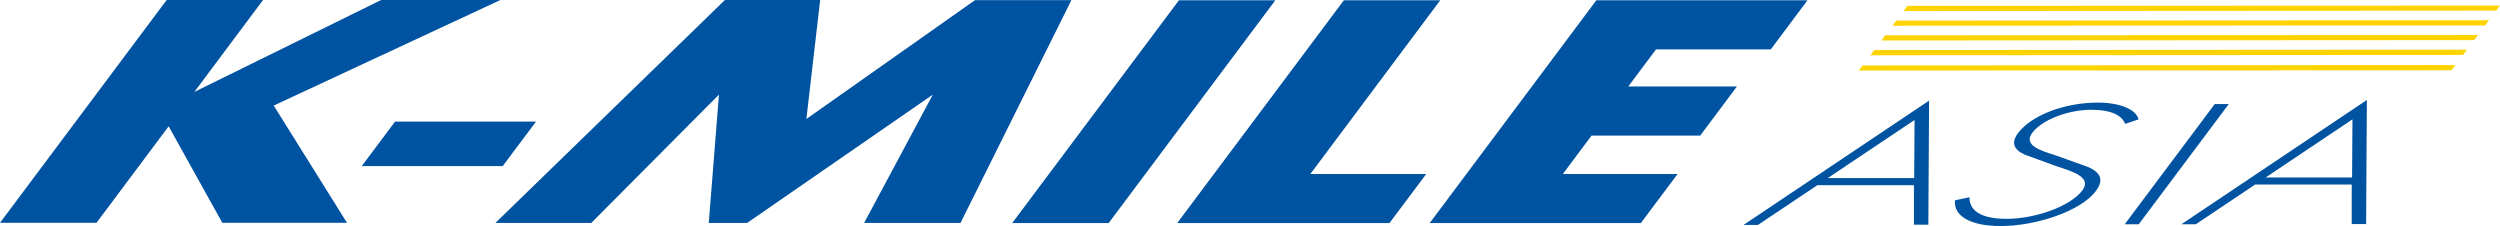
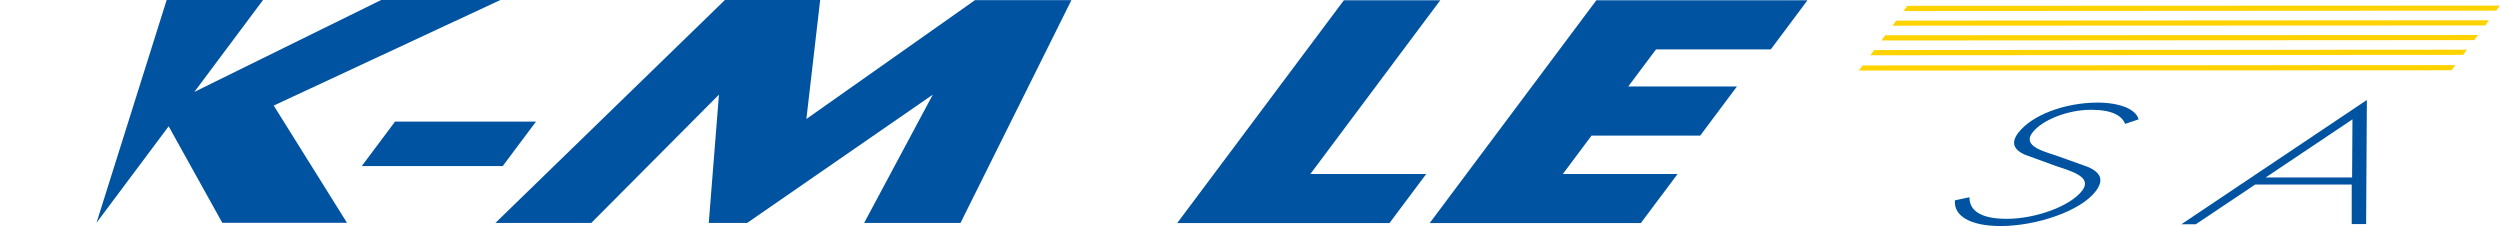
<svg xmlns="http://www.w3.org/2000/svg" viewBox="0 0 201.3 18.2">
  <title>K-Mile Air</title>
  <desc>K-Mile Air logo</desc>
-   <path fill="#0053a1" d="M146.32,14.92l-4.77,3.19h-1.16s14.94-10.01,14.94-10.01l-.06,9.99h-1.16s0-3.18,0-3.18h-7.81ZM154.16,9.66l-6.99,4.68h6.96s.03-4.68.03-4.68Z" />
  <path fill="#0053a1" d="M171.12,9.98c-.28-.69-1.08-1.14-2.75-1.14-1.91,0-3.97.84-4.73,1.85-.76,1.01.69,1.44,1.85,1.81l2.68.96c1,.46,1.24,1.05.59,1.92-1.2,1.61-4.79,2.82-7.67,2.82-2.48,0-3.79-.83-3.68-2.07l1.17-.25c-.01,1.03.84,1.74,2.99,1.74,2.33,0,5.14-1.01,6.1-2.29.82-1.09-.89-1.55-2.12-1.96l-2.52-.92c-.88-.4-1.12-.96-.54-1.73,1.08-1.44,3.72-2.45,6.39-2.46,1.79,0,3.1.52,3.32,1.35l-1.07.36Z" />
-   <path fill="#0053a1" d="M172.21,18.06h-1.13s7.25-9.68,7.25-9.68h1.13s-7.25,9.68-7.25,9.68Z" />
  <path fill="#0053a1" d="M181.57,14.87l-4.77,3.19h-1.16s14.94-10.01,14.94-10.01l-.06,9.99h-1.16s0-3.18,0-3.18h-7.81ZM189.42,9.61l-6.99,4.68h6.96s.03-4.68.03-4.68Z" />
-   <path fill="#0053a1" d="M17.9,17.94l-4.32-7.77-5.81,7.77H0S13.42,0,13.42,0h7.76s-5.53,7.4-5.53,7.4L30.69,0h9.6s-18.25,8.5-18.25,8.5l5.9,9.44h-10.05Z" />
+   <path fill="#0053a1" d="M17.9,17.94l-4.32-7.77-5.81,7.77S13.42,0,13.42,0h7.76s-5.53,7.4-5.53,7.4L30.69,0h9.6s-18.25,8.5-18.25,8.5l5.9,9.44h-10.05Z" />
  <path fill="#0053a1" d="M29.13,13.37l2.68-3.58h11.35s-2.68,3.58-2.68,3.58h-11.35Z" />
  <path fill="#0053a1" d="M69.58,17.95l5.53-10.33-14.95,10.33h-3.09s.82-10.33.82-10.33l-10.28,10.33h-7.72S58.37,0,58.37,0h7.67s-1.11,9.58-1.11,9.58L78.51.01h7.76s-8.93,17.94-8.93,17.94h-7.76Z" />
-   <path fill="#0053a1" d="M81.51,17.95L94.93.02h7.76s-13.42,17.94-13.42,17.94h-7.76Z" />
  <path fill="#0053a1" d="M94.79,17.96L108.21.02h7.76s-10.46,13.99-10.46,13.99h9.33s-2.96,3.95-2.96,3.95h-17.09Z" />
  <path fill="#0053a1" d="M115.12,17.96L128.54.02h17s-2.96,3.96-2.96,3.96h-9.24s-2.23,2.98-2.23,2.98h8.75s-2.96,3.96-2.96,3.96h-8.75s-2.31,3.09-2.31,3.09h9.24s-2.96,3.95-2.96,3.95h-17Z" />
  <polygon fill="#ffd300" points="153.58 .47 153.26 .89 200.99 .86 201.3 .45 153.58 .47" />
  <polygon fill="#ffd300" points="152.69 1.66 152.38 2.07 200.11 2.05 200.42 1.63 152.69 1.66" />
  <polygon fill="#ffd300" points="151.8 2.84 151.49 3.26 199.22 3.23 199.53 2.82 151.8 2.84" />
  <polygon fill="#ffd300" points="150.91 4.03 150.6 4.45 198.33 4.42 198.64 4 150.91 4.03" />
  <polygon fill="#ffd300" points="149.98 5.27 149.67 5.68 197.4 5.66 197.71 5.24 149.98 5.27" />
</svg>